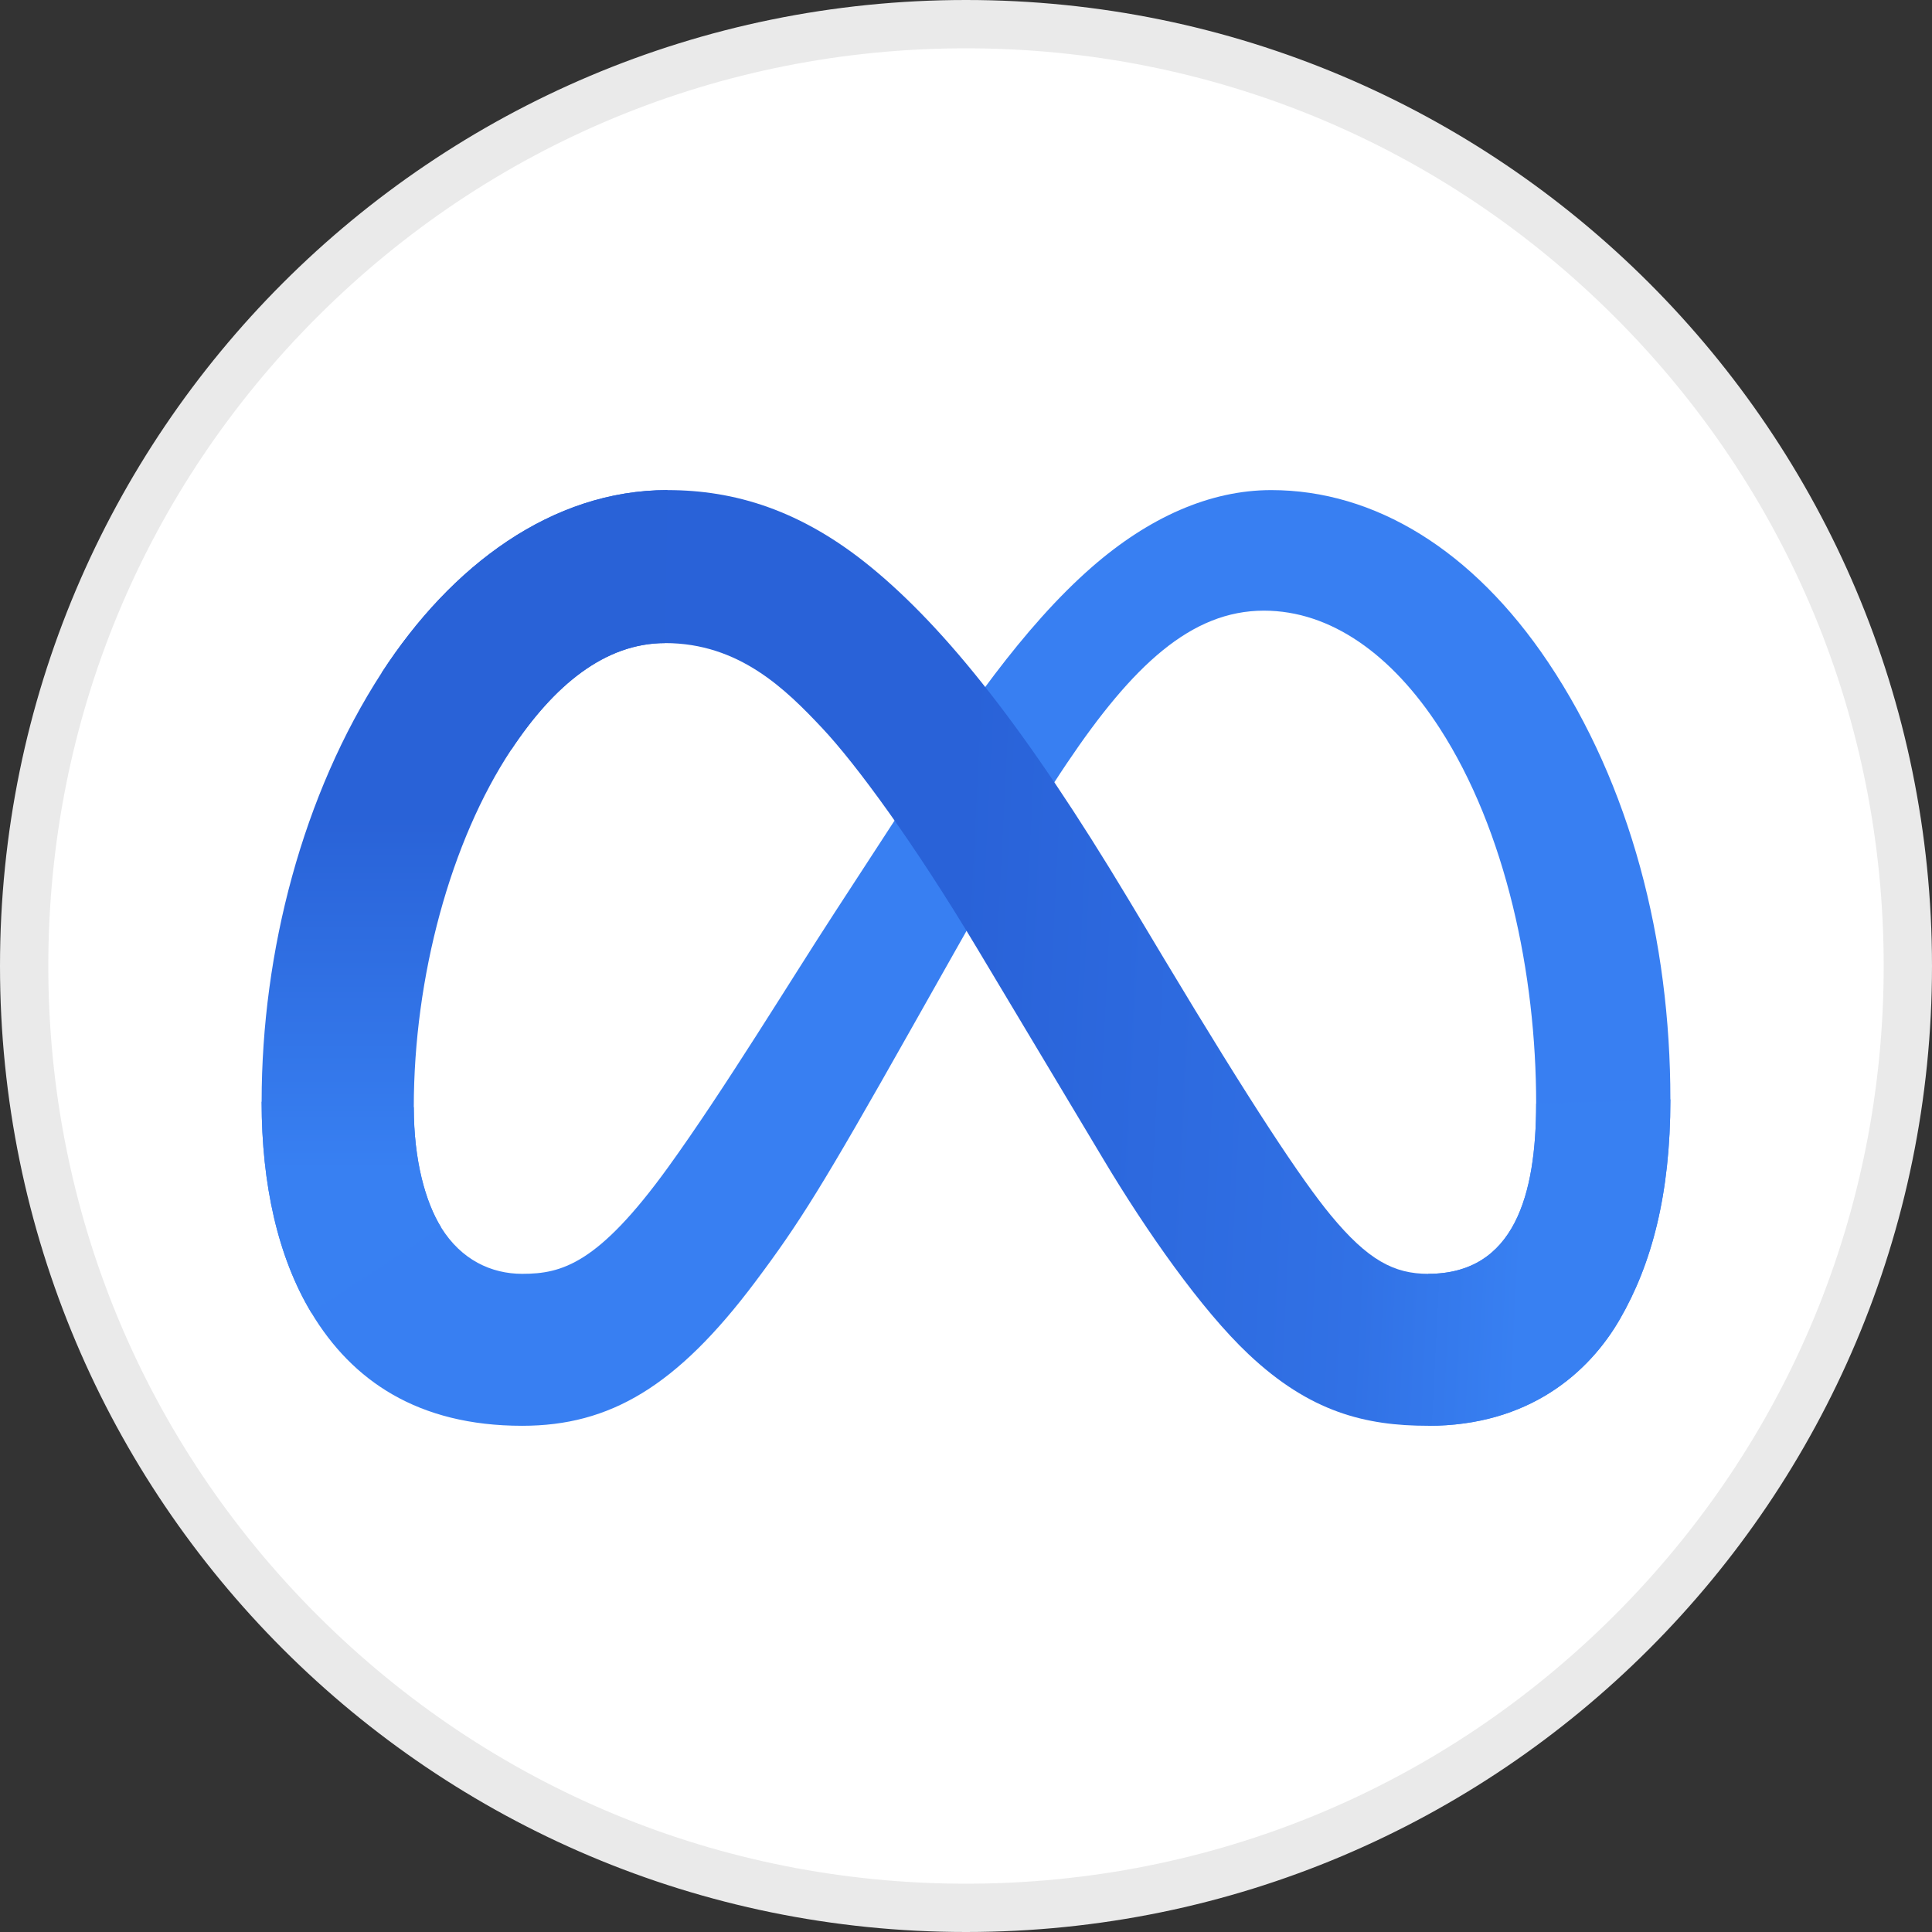
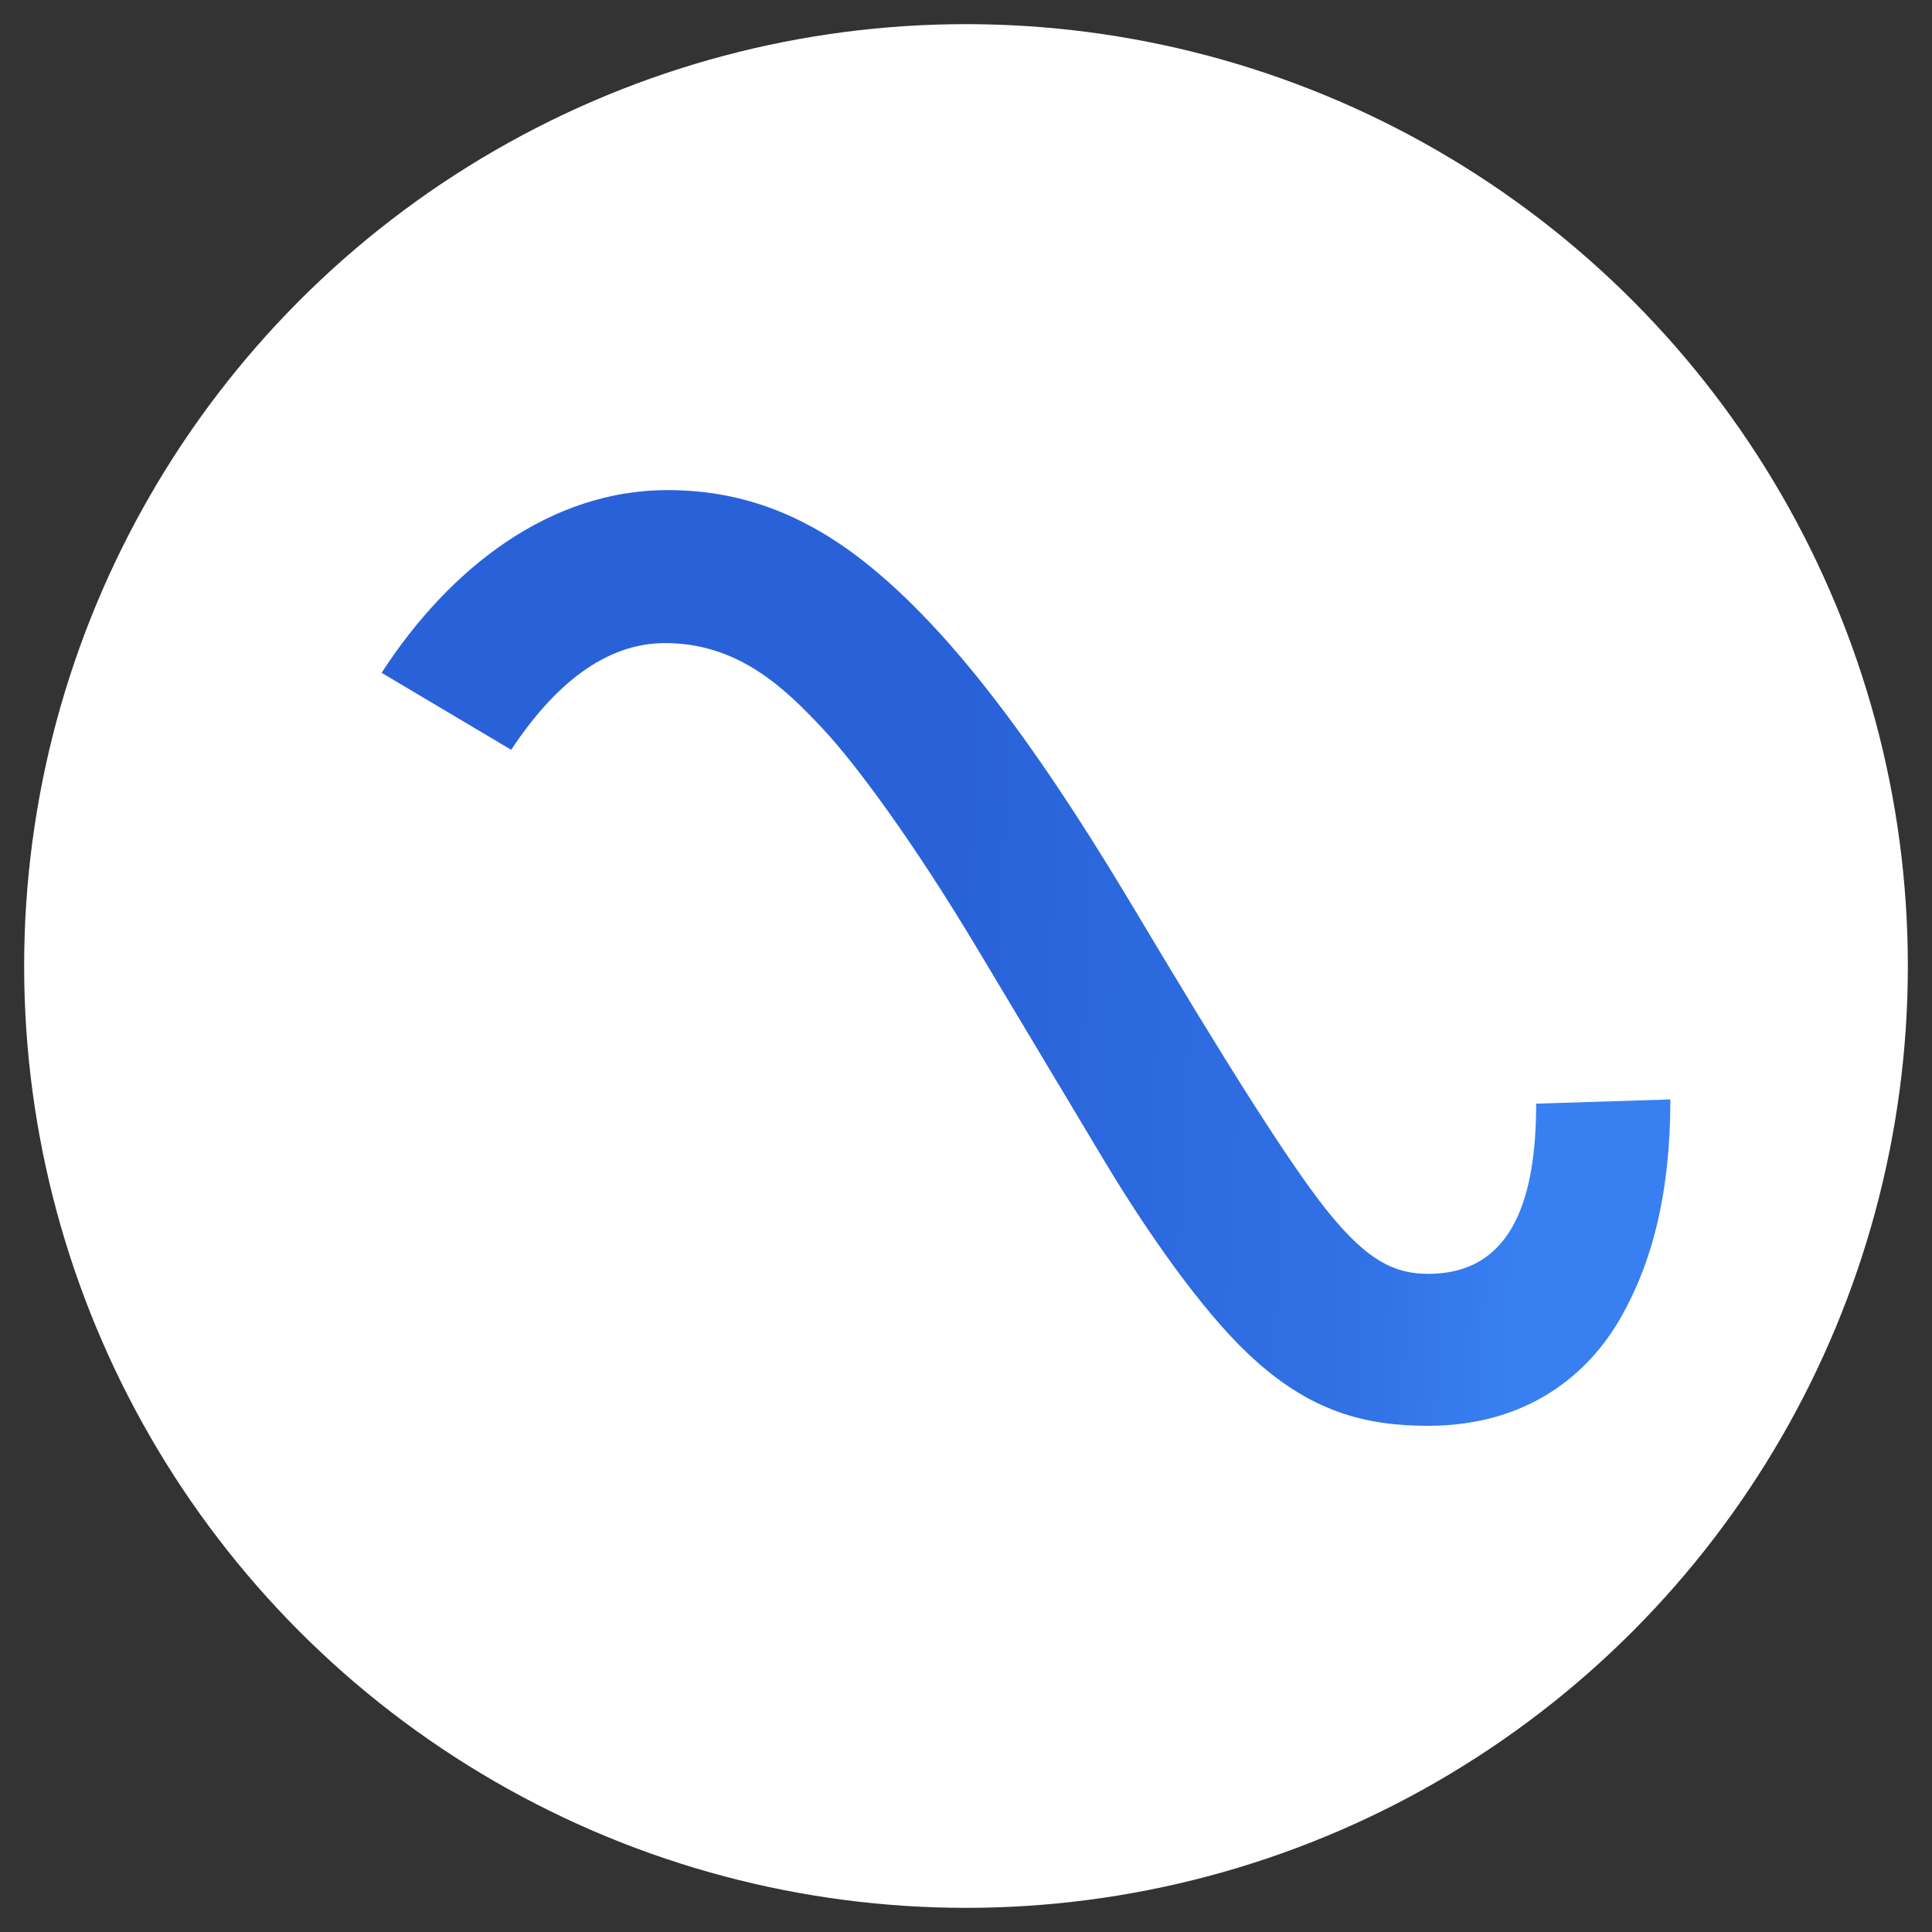
<svg xmlns="http://www.w3.org/2000/svg" id="meta_platforms" width="240" height="240" viewBox="0 0 240 240">
  <rect x="0" y="0" width="240" height="240" fill="#333333" stroke="none" />
  <defs>
    <style>.cls-1{fill:url(#linear-gradient);}.cls-2{fill:#eaeaea;}.cls-3{fill:#fff;}.cls-4{fill:#387ff2;}.cls-5{fill:url(#linear-gradient-2);}</style>
    <linearGradient id="linear-gradient" x1="34.788" y1="148.056" x2="124.031" y2="143.548" gradientTransform="translate(23.464 315.894) scale(1.35 -1.35)" gradientUnits="userSpaceOnUse">
      <stop offset="0" stop-color="#2962d8" />
      <stop offset=".4" stop-color="#2962d8" />
      <stop offset=".83" stop-color="#3171e5" />
      <stop offset="1" stop-color="#3880f2" />
    </linearGradient>
    <linearGradient id="linear-gradient-2" x1="25.363" y1="126.219" x2="25.363" y2="159.121" gradientTransform="translate(23.464 315.894) scale(1.35 -1.35)" gradientUnits="userSpaceOnUse">
      <stop offset="0" stop-color="#3880f2" />
      <stop offset="1" stop-color="#2962d7" />
    </linearGradient>
  </defs>
  <g>
    <circle class="cls-3" cx="120" cy="120" r="117" />
-     <path class="cls-2" d="m120,6c30.451,0,59.078,11.858,80.61,33.39,21.532,21.532,33.39,50.16,33.39,80.61s-11.858,59.078-33.39,80.61-50.16,33.39-80.61,33.39-59.078-11.858-80.61-33.39C17.858,179.078,6,150.451,6,120s11.858-59.078,33.39-80.61C60.922,17.858,89.549,6,120,6m0-6C53.726,0,0,53.726,0,120s53.726,120,120,120,120-53.726,120-120S186.274,0,120,0h0Z" />
  </g>
  <g id="layer1">
    <g id="g2714">
-       <path id="Logo0" class="cls-4" d="m51.402,137.537c0,6.682,1.467,11.812,3.384,14.916,2.513,4.065,6.262,5.787,10.084,5.787,4.929,0,9.439-1.223,18.129-13.243,6.962-9.634,15.166-23.156,20.685-31.633l9.348-14.362c6.493-9.974,14.009-21.063,22.627-28.578,7.035-6.134,14.624-9.542,22.261-9.542,12.823,0,25.037,7.431,34.384,21.367,10.23,15.263,15.196,34.488,15.196,54.327,0,11.794-2.325,20.46-6.28,27.306-3.822,6.621-11.271,13.236-23.801,13.236v-18.878c10.729,0,13.407-9.859,13.407-21.142,0-16.078-3.749-33.922-12.007-46.671-5.861-9.043-13.455-14.569-21.811-14.569-9.037,0-16.31,6.816-24.483,18.969-4.345,6.457-8.806,14.326-13.815,23.205l-5.514,9.768c-11.076,19.638-13.881,24.111-19.419,31.493-9.707,12.926-17.995,17.825-28.907,17.825-12.944,0-21.13-5.605-26.199-14.052-4.138-6.883-6.171-15.914-6.171-26.205l18.902.676Z" />
      <path id="Logo1" class="cls-1" d="m47.404,83.581c8.666-13.358,21.172-22.7,35.516-22.7,8.307,0,16.565,2.459,25.189,9.5,9.433,7.698,19.486,20.375,32.029,41.267l4.497,7.498c10.857,18.087,17.034,27.392,20.649,31.779,4.649,5.635,7.905,7.315,12.135,7.315,10.729,0,13.407-9.859,13.407-21.142l16.675-.523c0,11.794-2.325,20.46-6.28,27.306-3.822,6.621-11.271,13.236-23.801,13.236-7.79,0-14.691-1.692-22.322-8.891-5.867-5.526-12.725-15.342-18.001-24.166l-15.695-26.217c-7.875-13.157-15.099-22.967-19.279-27.41-4.497-4.777-10.279-10.546-19.505-10.546-7.467,0-13.808,5.24-19.115,13.255l-16.097-9.561Z" />
-       <path id="Logo2" class="cls-5" d="m82.616,79.887c-7.467,0-13.808,5.24-19.115,13.255-7.504,11.325-12.098,28.195-12.098,44.395,0,6.682,1.467,11.812,3.384,14.916l-16.115,10.613c-4.138-6.883-6.171-15.914-6.171-26.205,0-18.713,5.136-38.218,14.904-53.28,8.666-13.358,21.172-22.7,35.516-22.7l-.304,19.005Z" />
    </g>
  </g>
</svg>